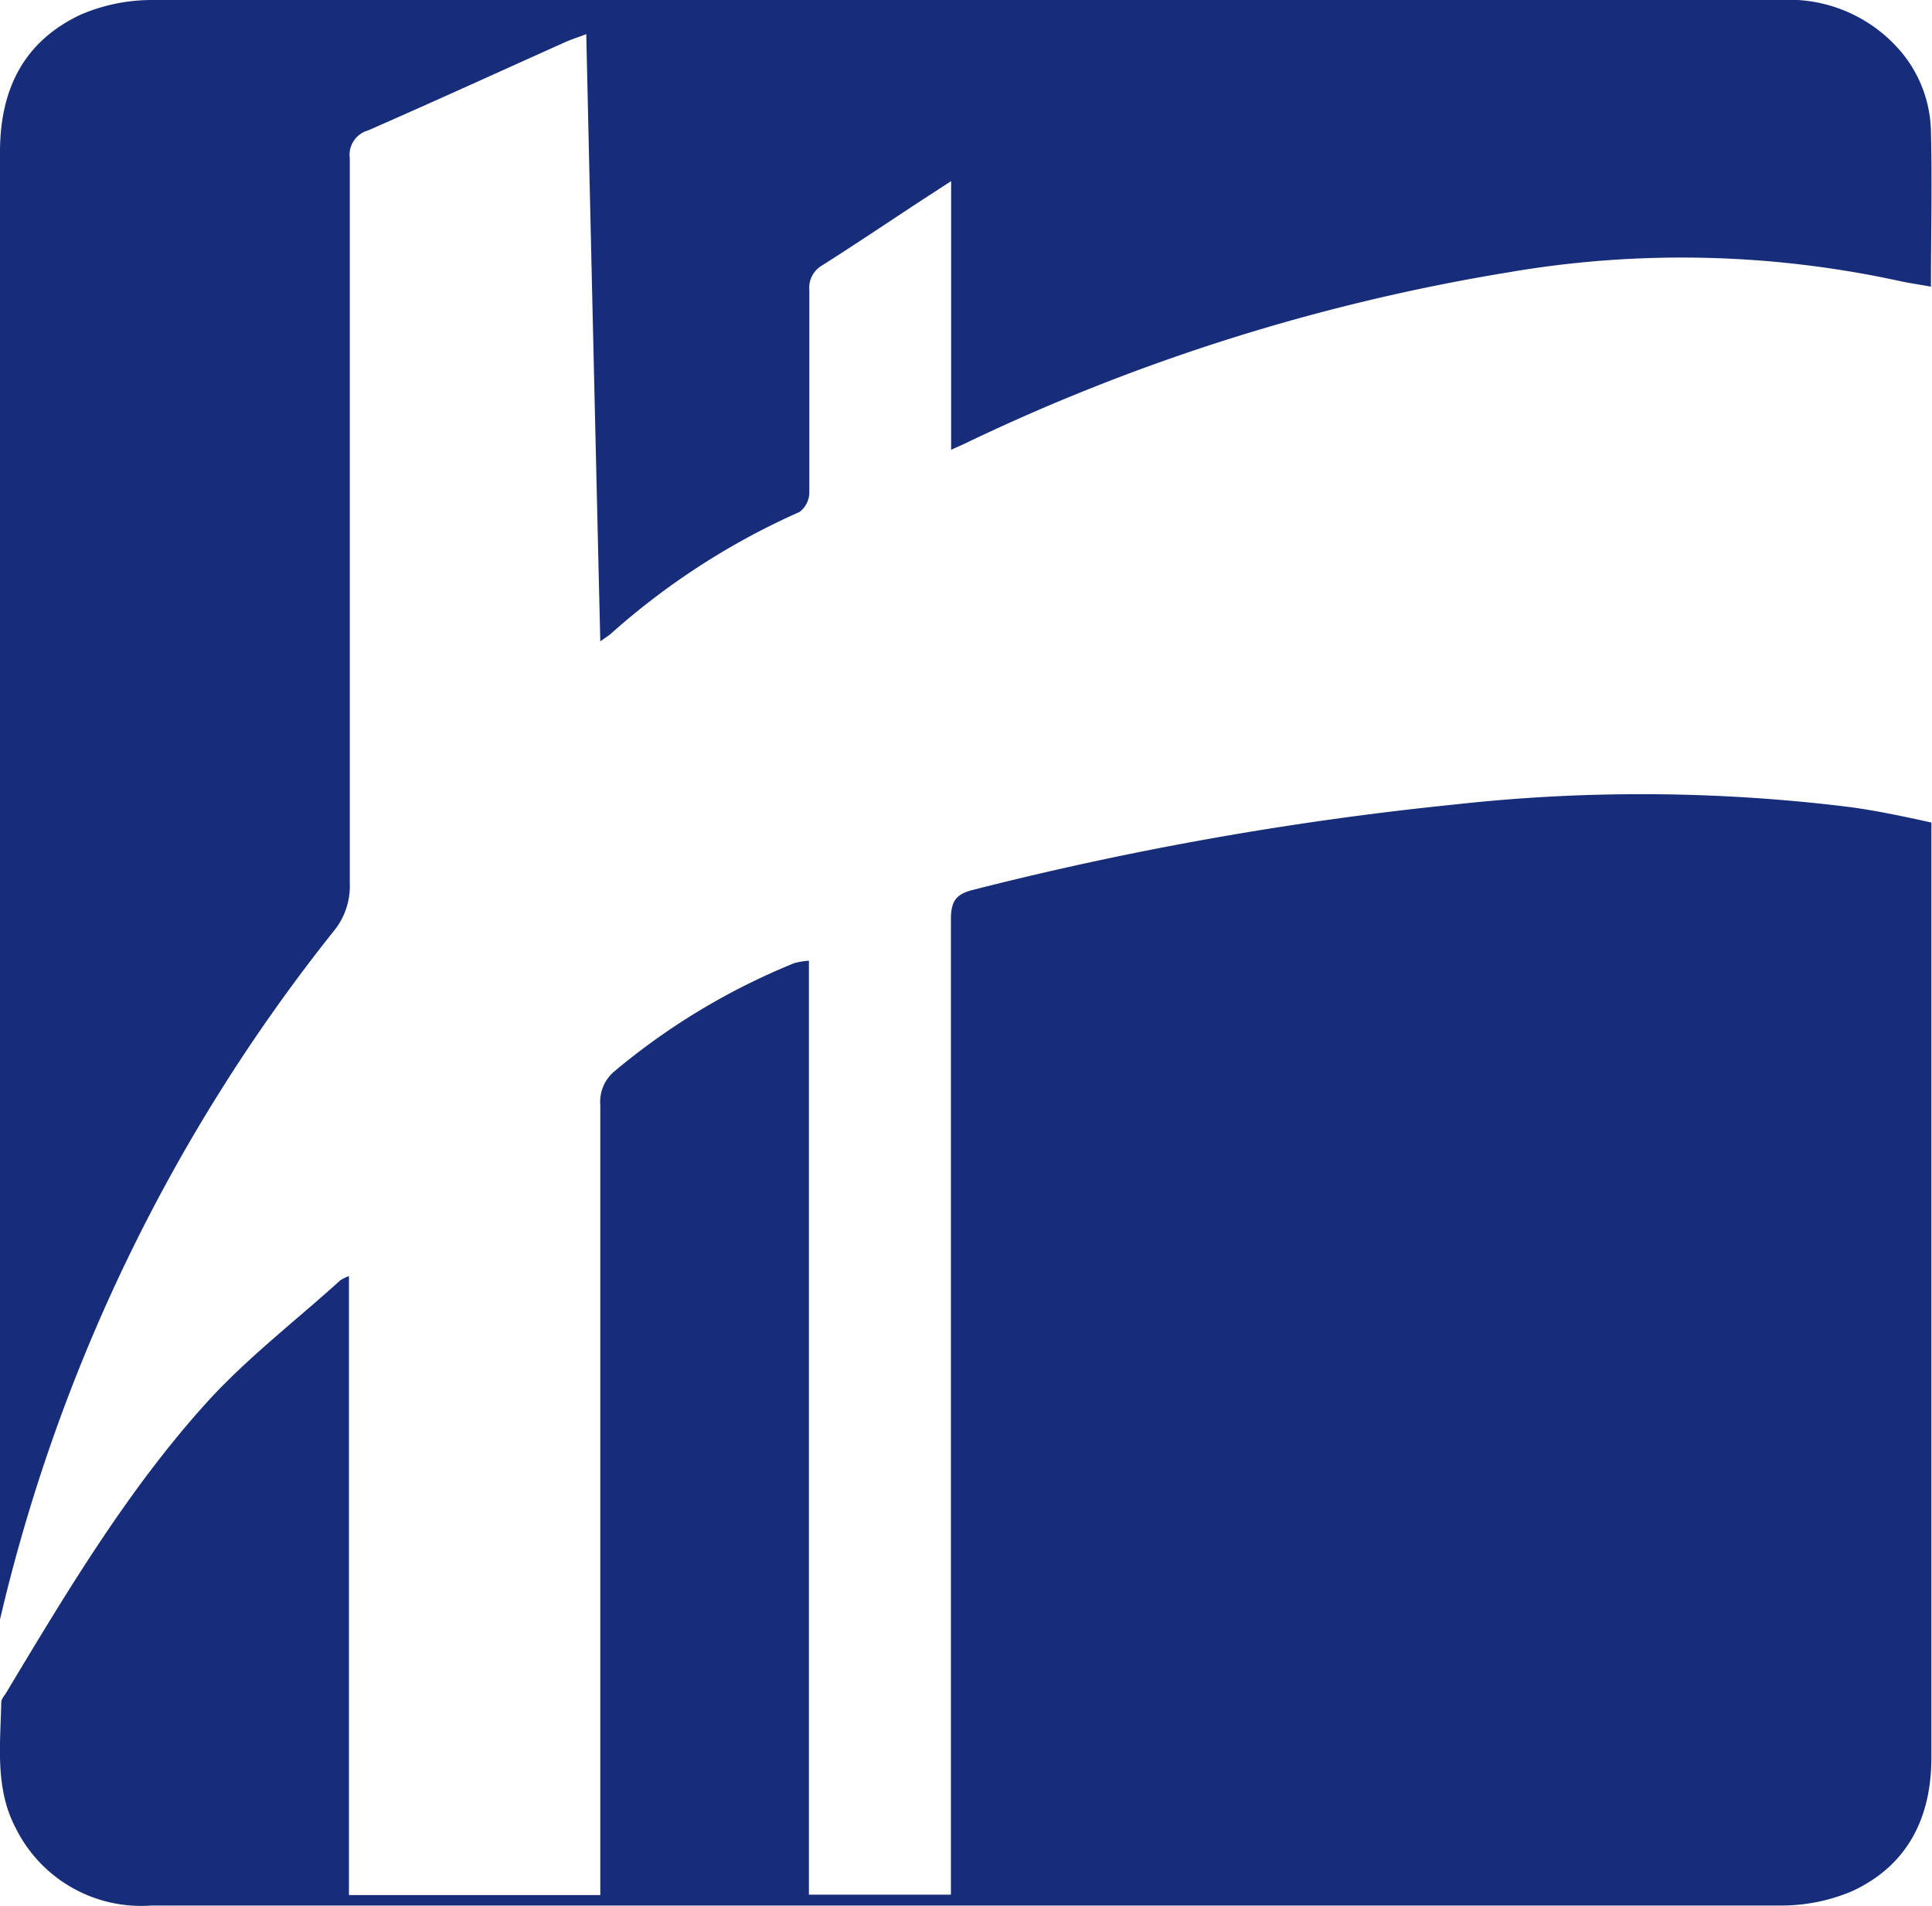
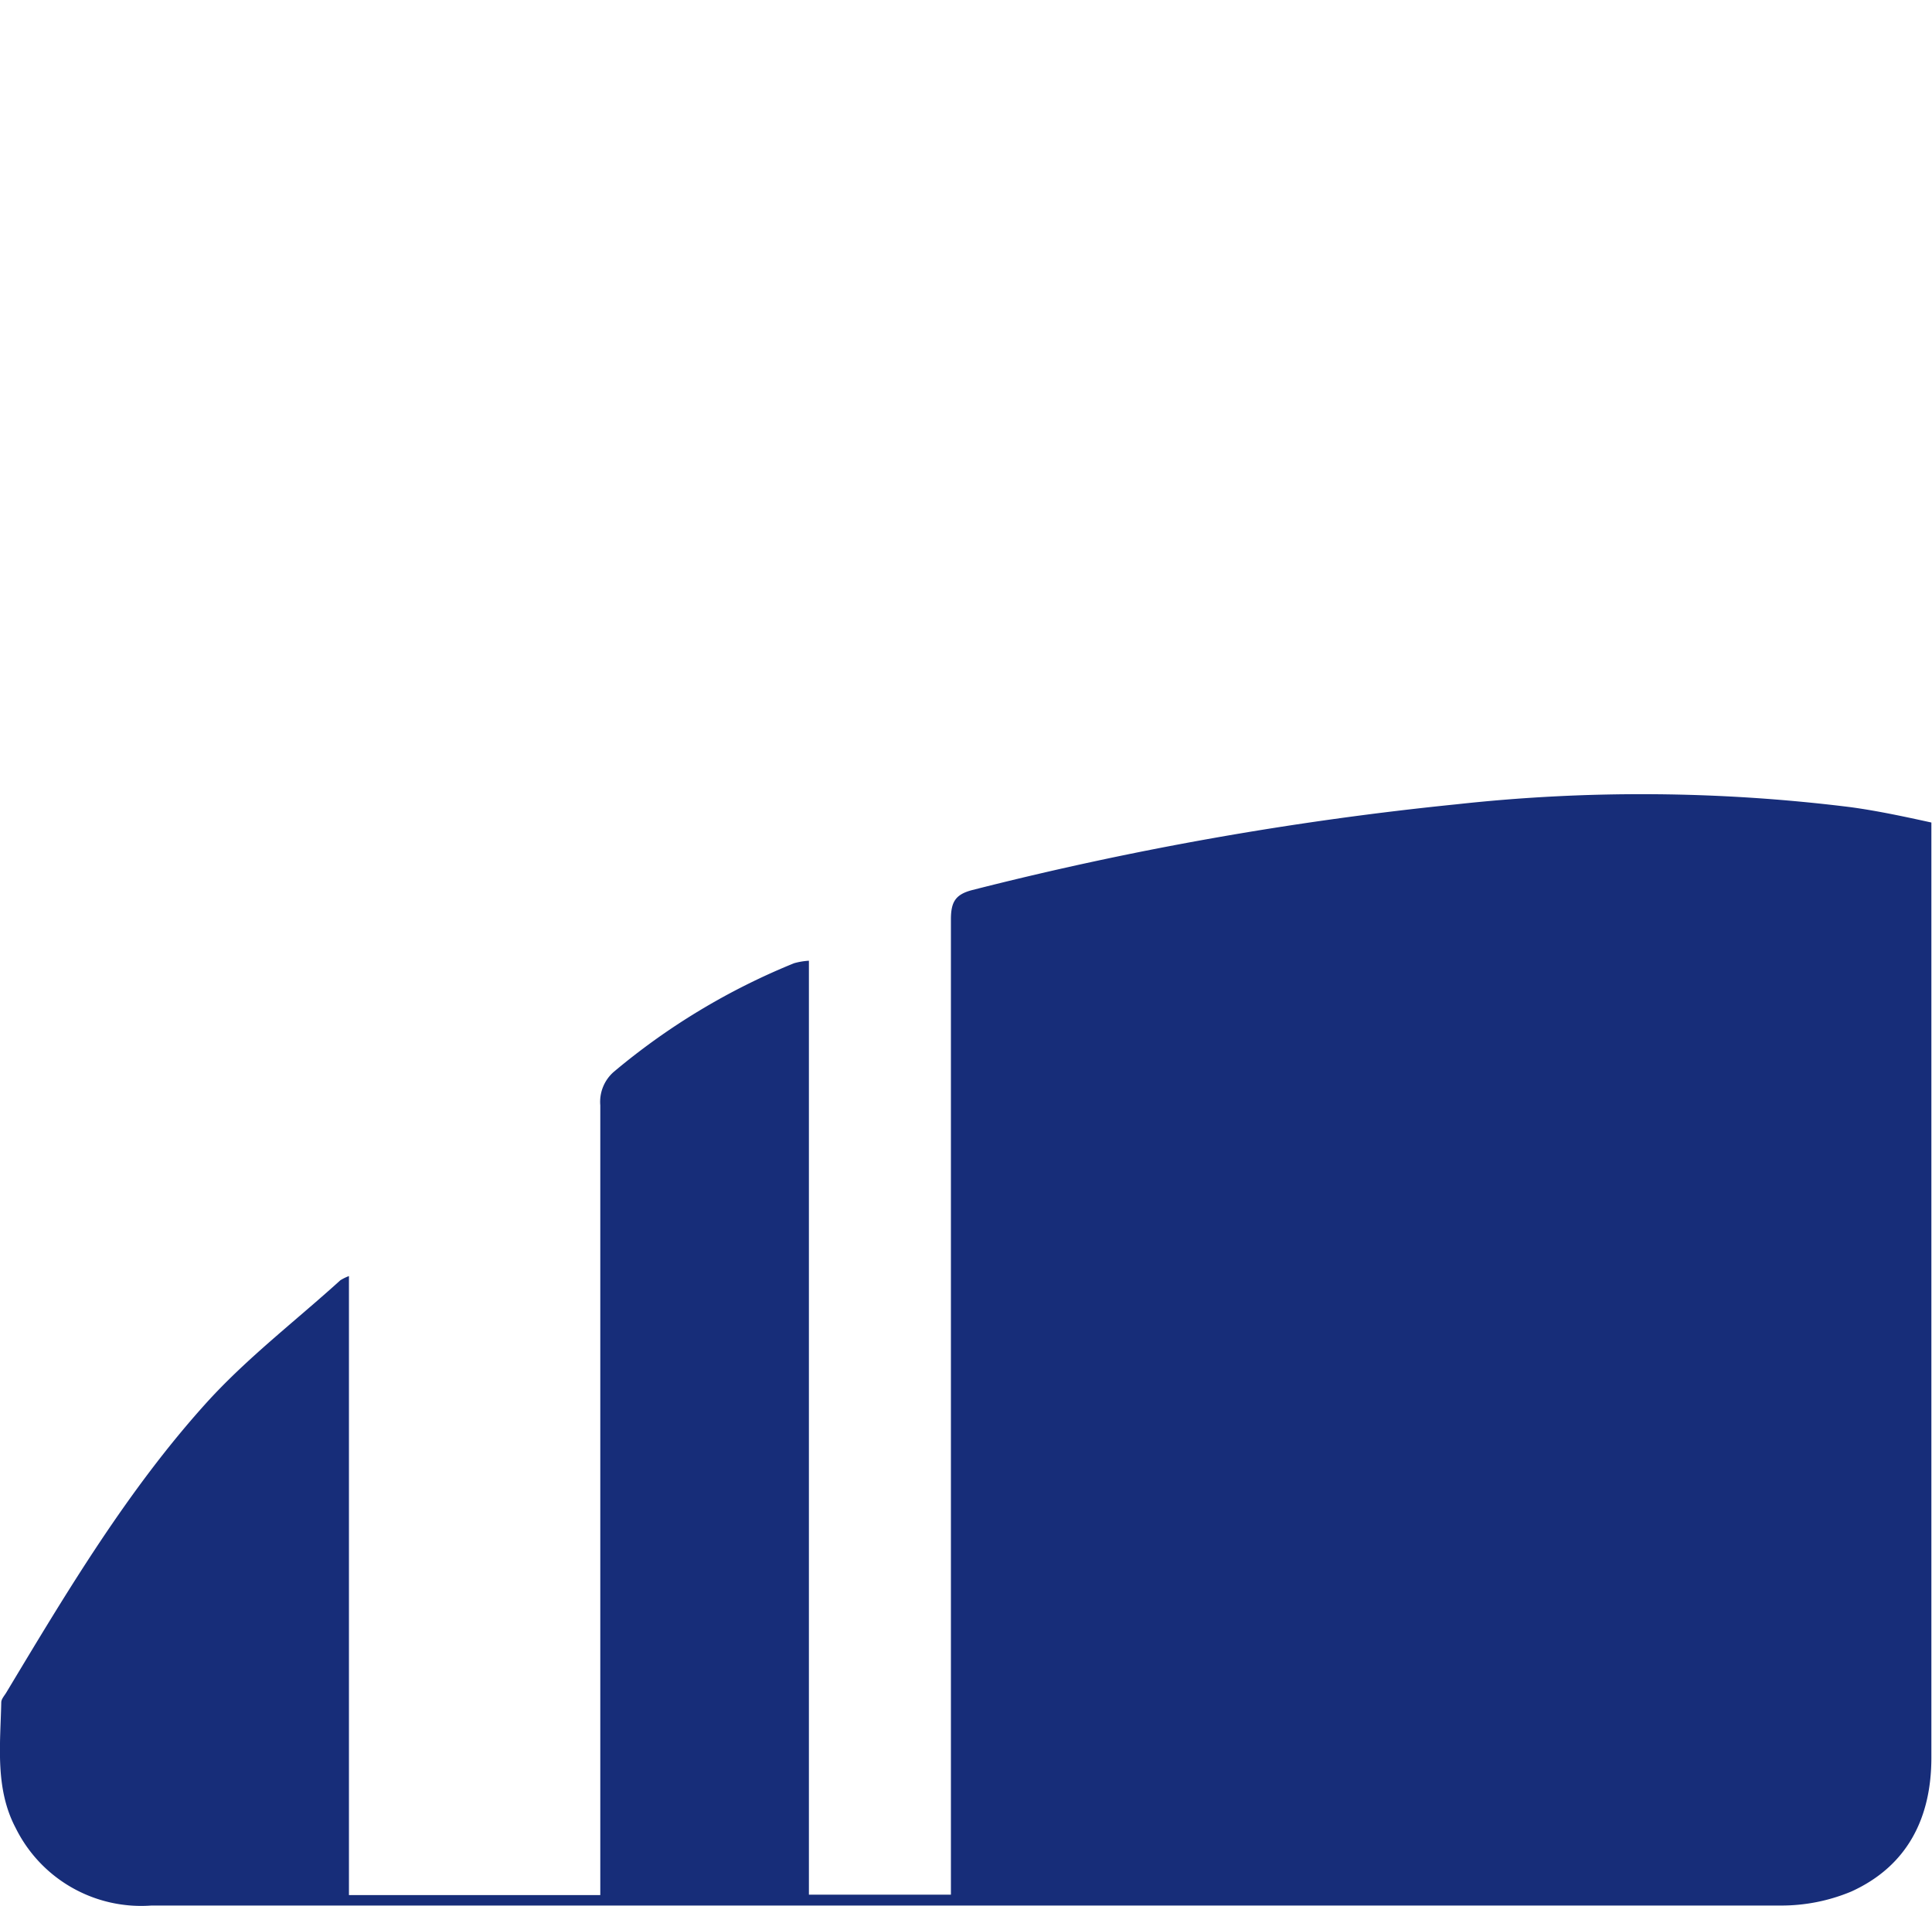
<svg xmlns="http://www.w3.org/2000/svg" width="92.24" height="91.03" viewBox="0 0 92.24 91.03">
  <g fill="#172d79">
    <path d="M92.21 39.28v44.66c0 2.87-1.14 5.17-3.82 6.39A8.64 8.64 0 0185 91H7.23a6.68 6.68 0 01-6.48-3.7c-1-1.89-.73-4-.69-6 0-.16.15-.32.24-.47 2.89-4.81 5.77-9.64 9.53-13.81 1.94-2.15 4.27-3.93 6.42-5.88a2.21 2.21 0 01.41-.2V90.5h12V52.78a1.9 1.9 0 01.64-1.59A32.18 32.18 0 0137.91 46a3.33 3.33 0 01.71-.12v44.6h6.78V43.91c0-.83.21-1.19 1-1.4a157.93 157.93 0 0123.14-4.1 80.76 80.76 0 0118.84.14c1.3.18 2.55.45 3.83.73z" />
-     <path d="M45.41 21.48V8.65l-1.34.87c-1.6 1.05-3.19 2.12-4.81 3.15a1.23 1.23 0 00-.62 1.18v9.71a1.18 1.18 0 01-.47.89 34.51 34.51 0 00-9 5.81c-.11.1-.24.17-.51.37-.23-9.69-.45-19.25-.67-29-.41.16-.71.25-1 .38-3.14 1.41-6.27 2.84-9.42 4.22a1.21 1.21 0 00-.87 1.33v34.62a3.4 3.4 0 01-.81 2.34A83.05 83.05 0 000 77.34V7.26C0 4.32 1.09 2 3.85.7A8.64 8.64 0 017.24 0c5.51-.06 11 0 16.55 0H85a7 7 0 015.9 2.64 6.11 6.11 0 011.29 3.66c.06 2.42 0 4.84 0 7.39-.53-.1-1-.16-1.5-.27A48.82 48.82 0 0072.05 13a95.51 95.51 0 00-26 8.19z" />
  </g>
</svg>